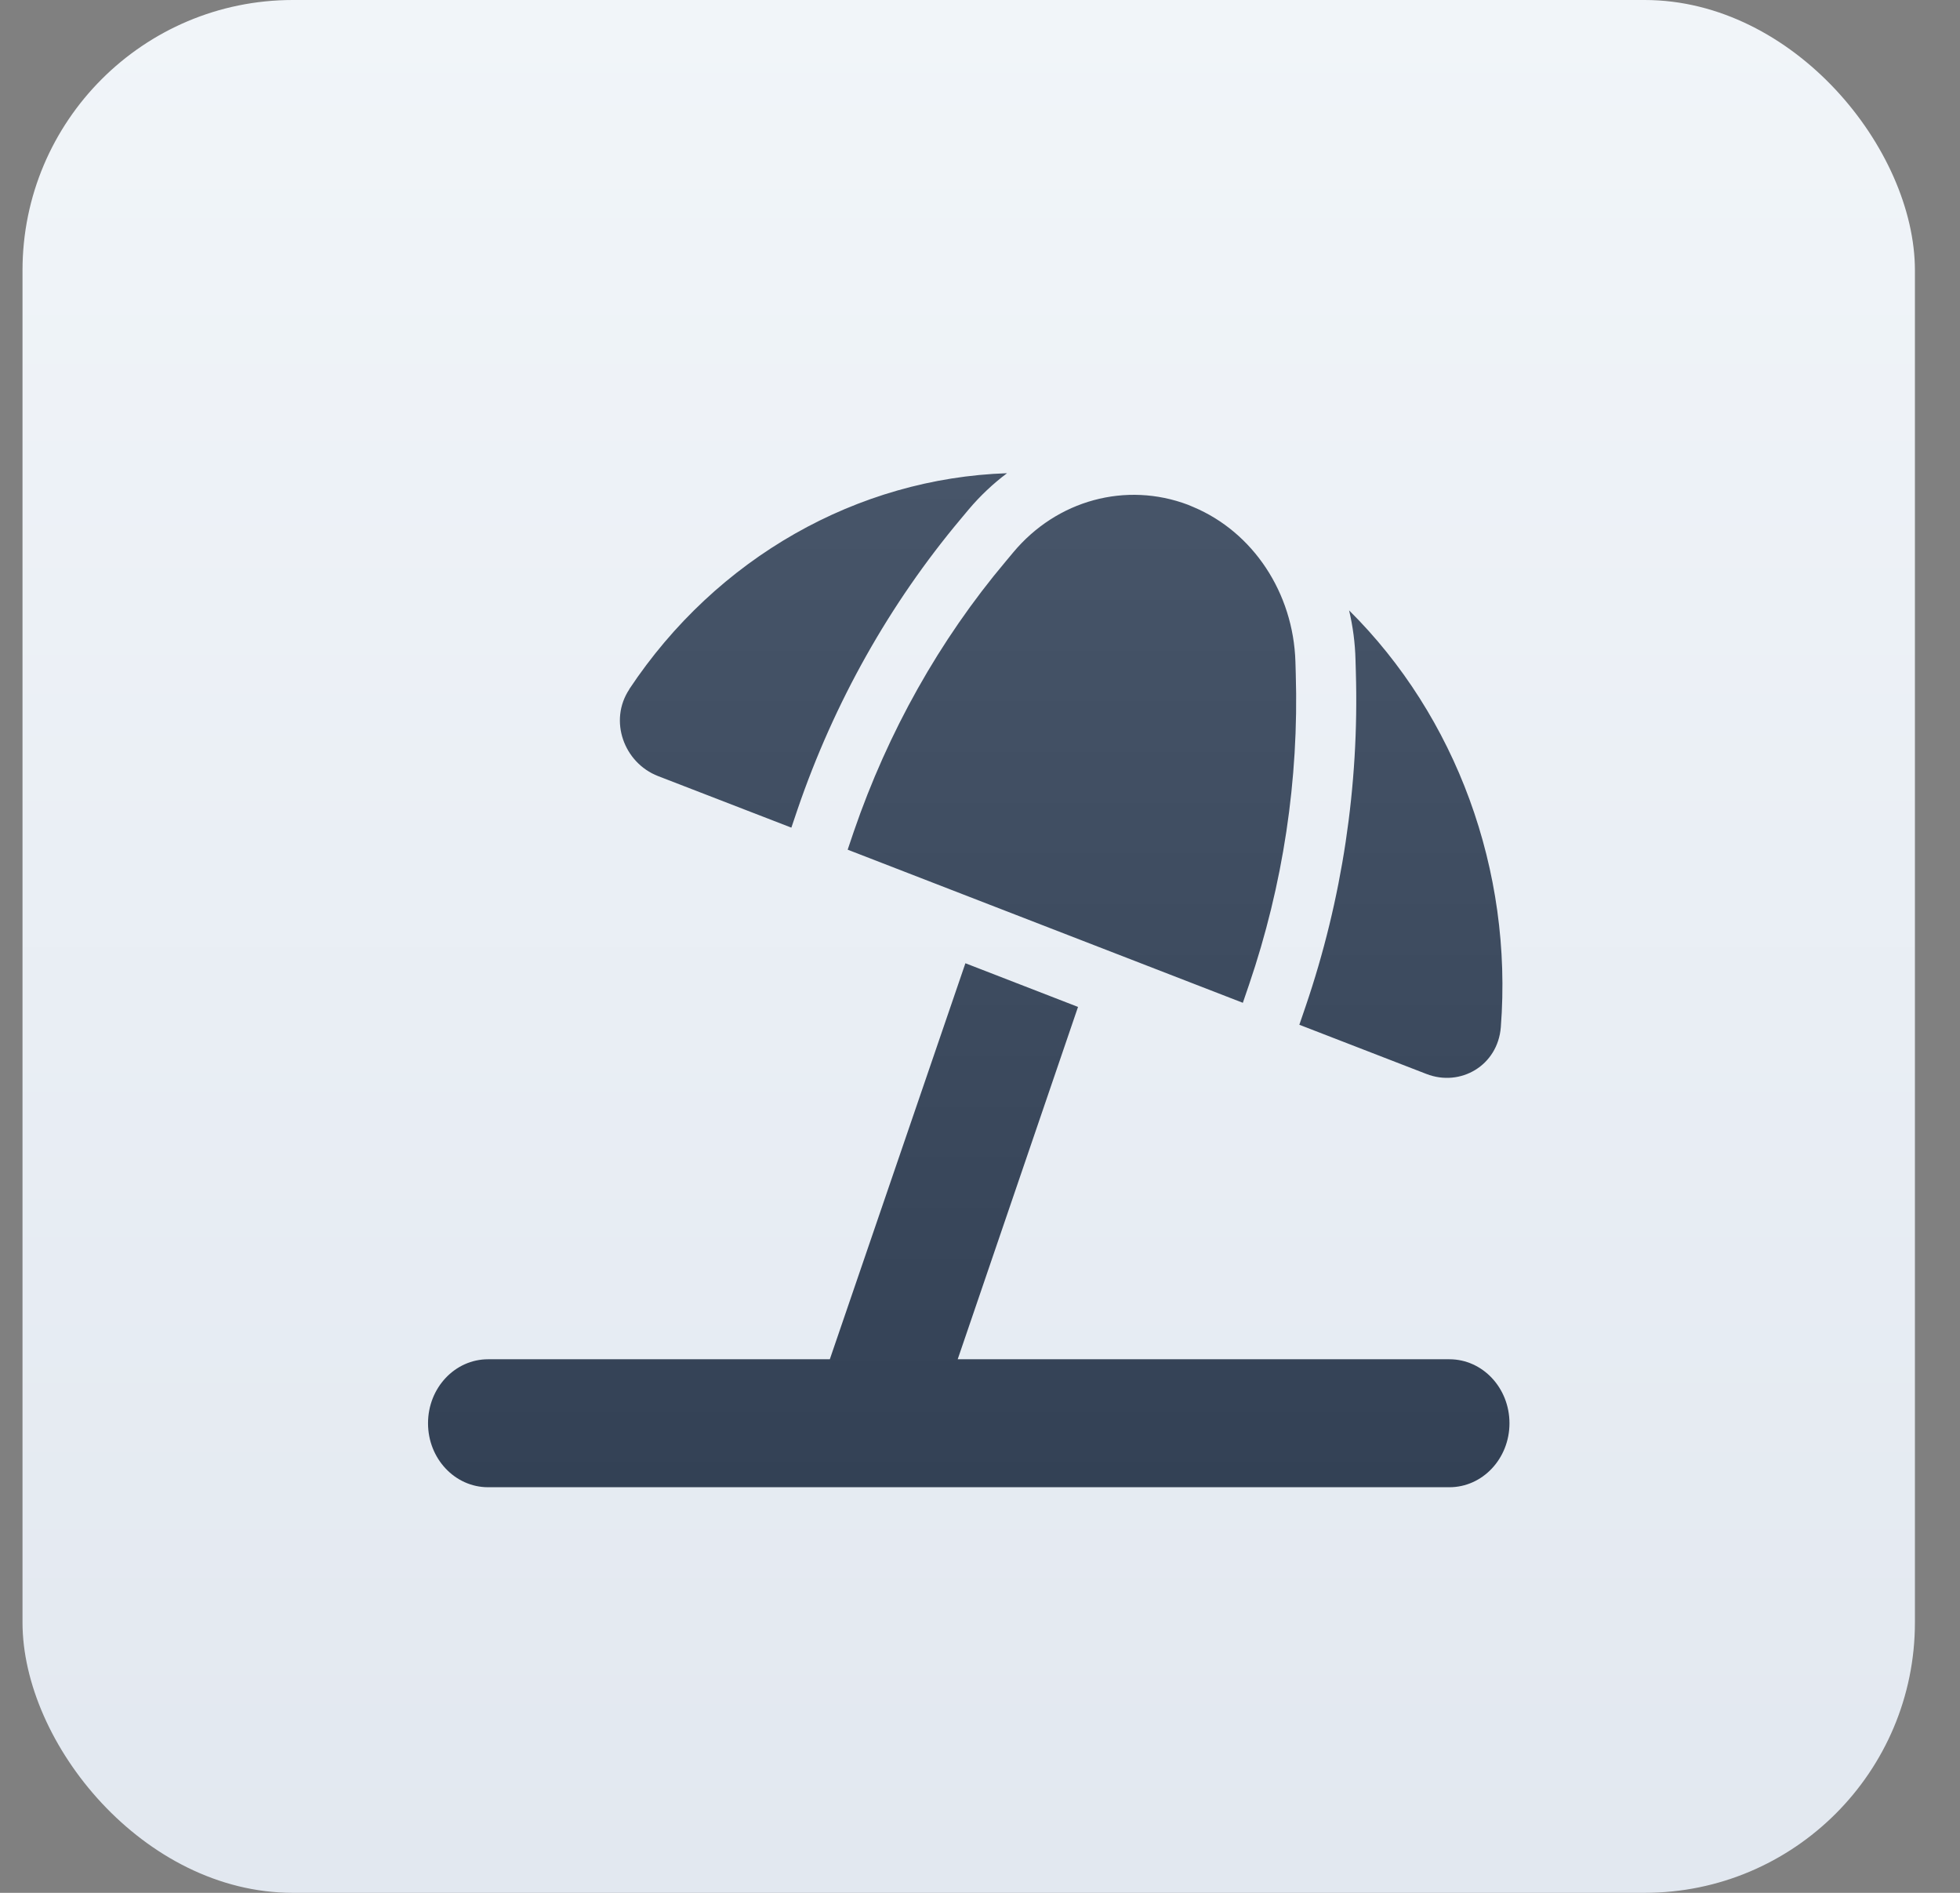
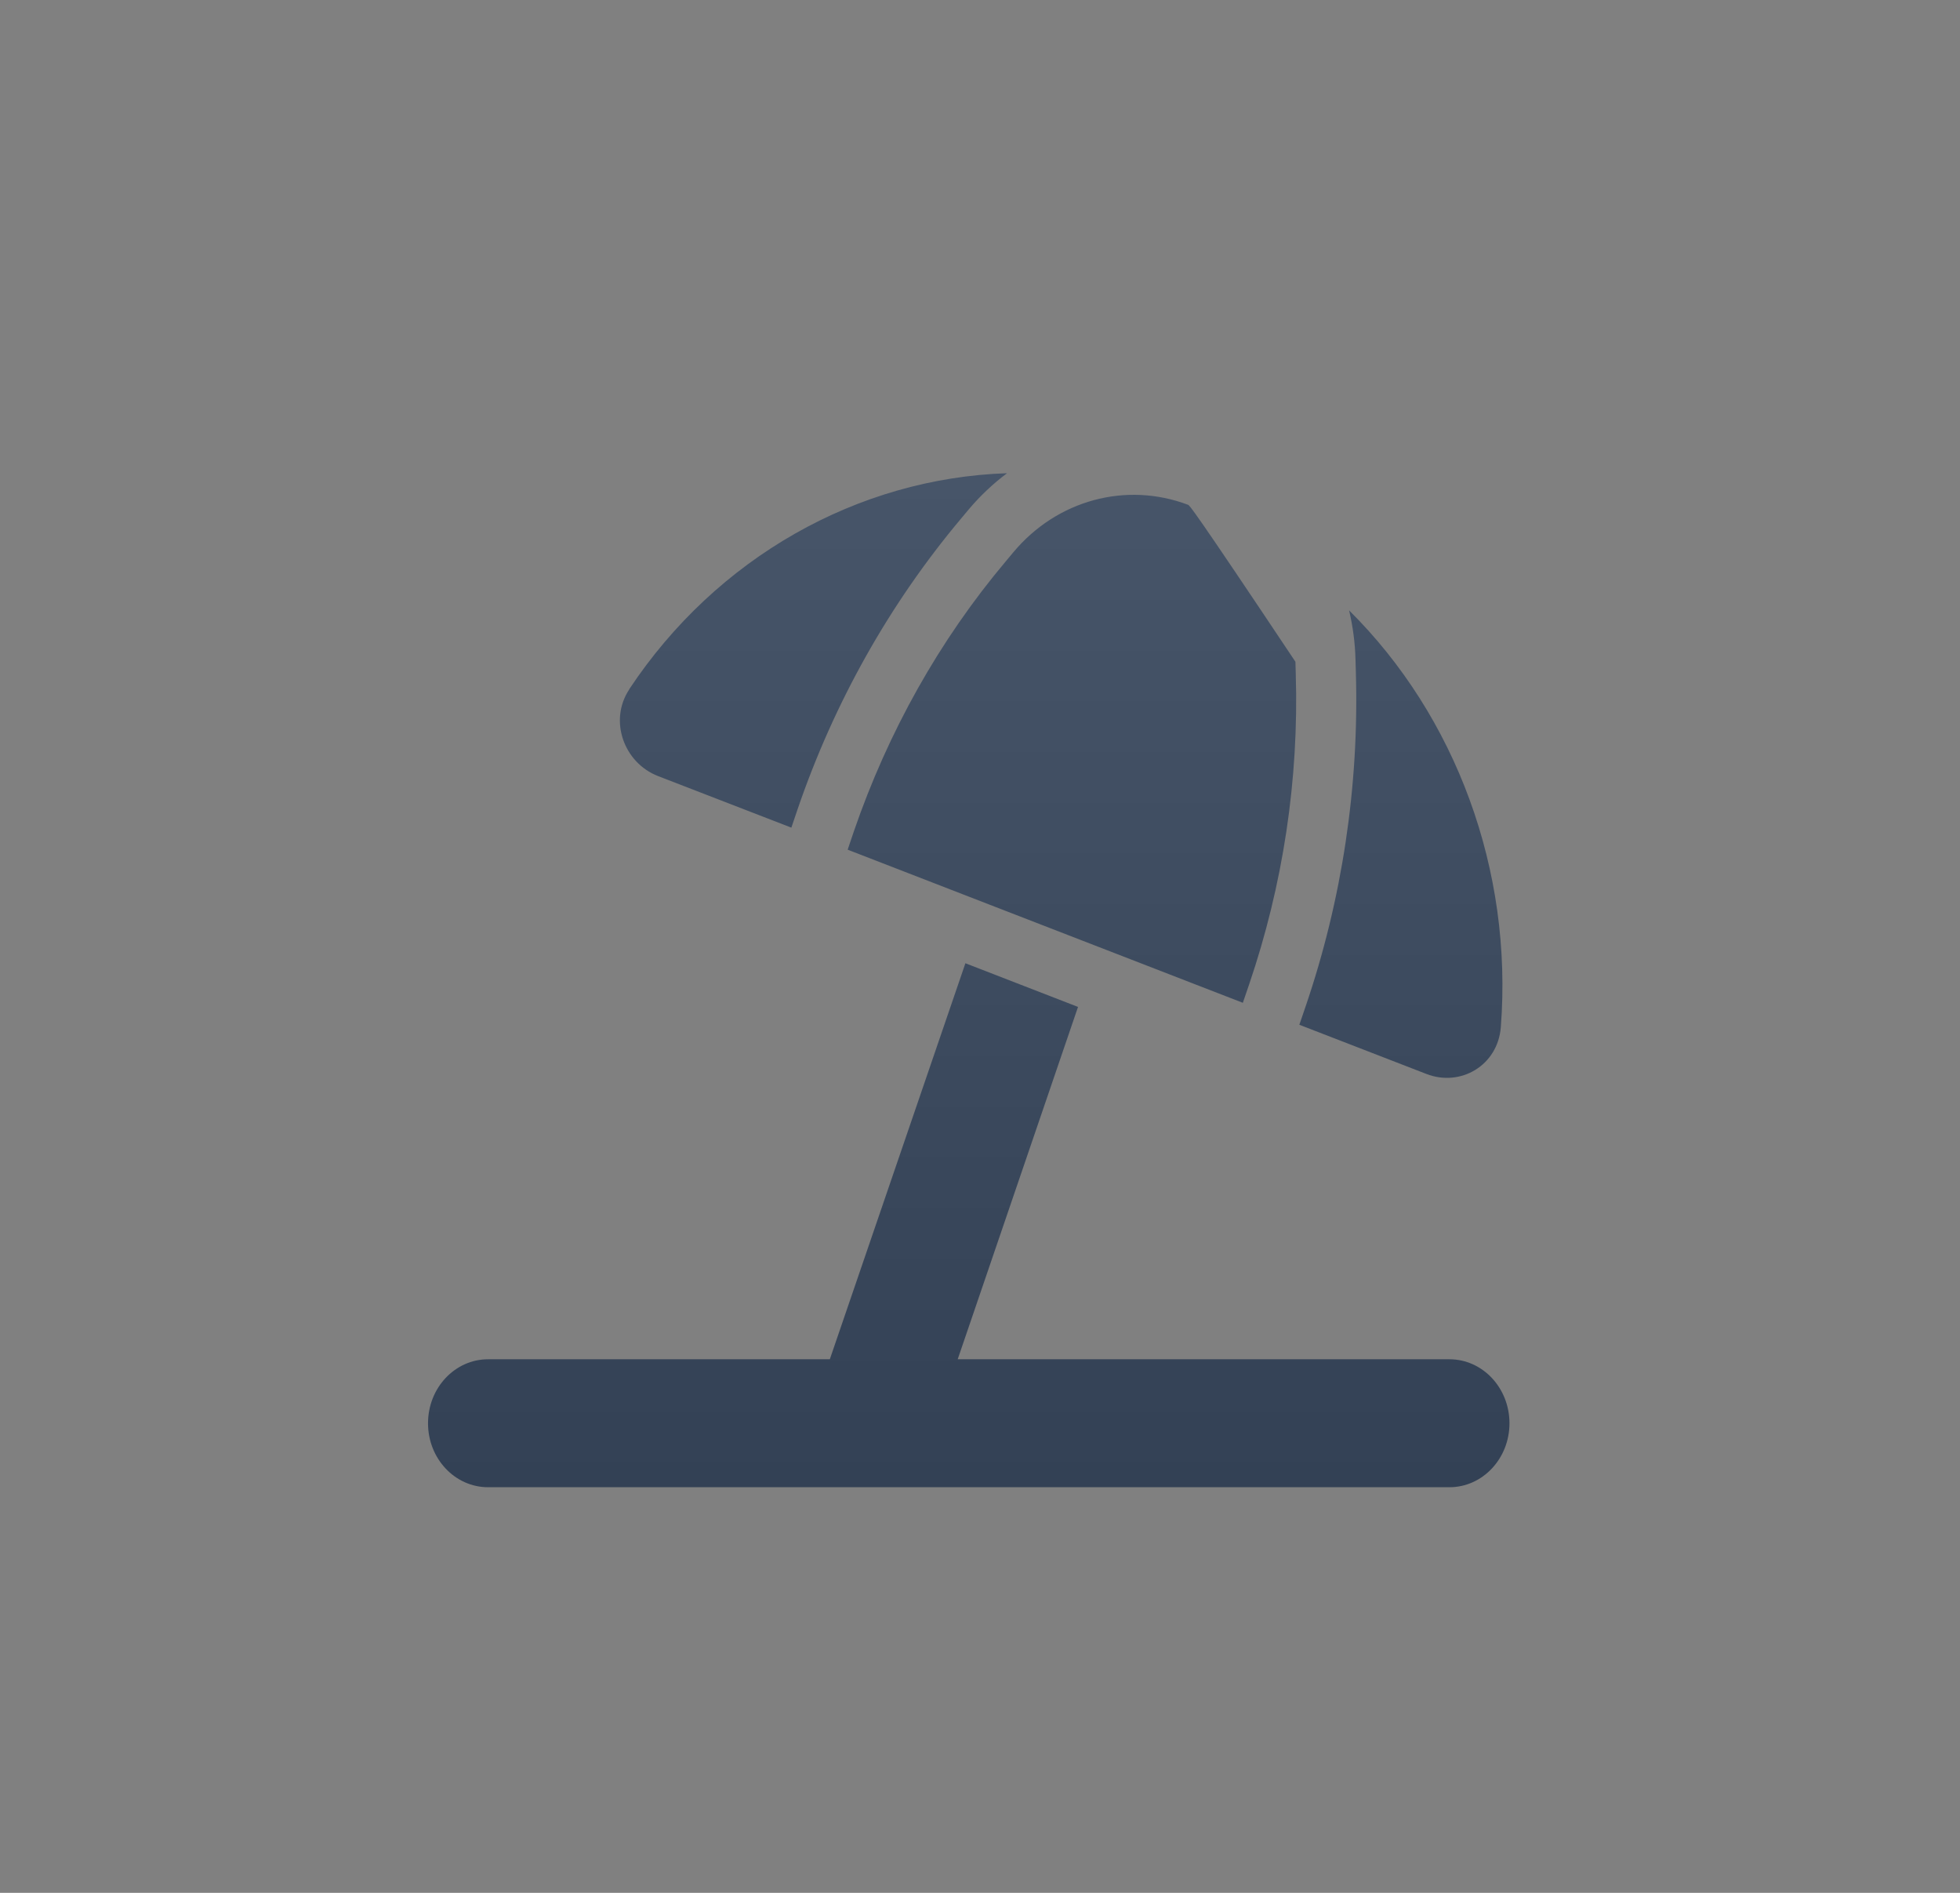
<svg xmlns="http://www.w3.org/2000/svg" width="29" height="28" viewBox="0 0 29 28" fill="none">
  <rect x="0" y="0" width="29" height="28" fill="#808080" stroke="none" />
-   <rect x="0.333" width="28" height="28" rx="4" fill="url(#paint0_linear_4510_24995)" />
-   <path d="M15.953 14.896L14.284 14.249L12.278 20.107H7.222C6.731 20.107 6.333 20.53 6.333 21.054C6.333 21.577 6.731 22 7.222 22H21.445C21.936 22 22.334 21.577 22.334 21.054C22.334 20.53 21.936 20.107 21.445 20.107H14.17L15.95 14.896H15.953ZM19.317 14.89L19.225 15.159L21.106 15.887C21.608 16.082 22.161 15.763 22.206 15.195C22.386 12.873 21.542 10.596 19.961 9.029C20.017 9.265 20.05 9.511 20.056 9.762L20.061 9.94C20.111 11.625 19.858 13.305 19.317 14.89ZM19.167 9.789C19.136 8.771 18.542 7.872 17.656 7.5C17.631 7.488 17.603 7.479 17.578 7.467C16.661 7.121 15.639 7.396 14.992 8.171L14.881 8.304C13.9 9.469 13.139 10.827 12.633 12.3L12.542 12.569L18.389 14.834L18.481 14.565C18.983 13.092 19.22 11.534 19.172 9.966L19.167 9.789ZM9.311 10.197C9.003 10.661 9.233 11.285 9.736 11.48L11.709 12.243L11.8 11.974C12.342 10.389 13.164 8.928 14.22 7.671L14.331 7.538C14.503 7.334 14.695 7.154 14.9 7C12.689 7.074 10.603 8.248 9.311 10.194V10.197Z" fill="url(#paint1_linear_4510_24995)" />
+   <path d="M15.953 14.896L14.284 14.249L12.278 20.107H7.222C6.731 20.107 6.333 20.53 6.333 21.054C6.333 21.577 6.731 22 7.222 22H21.445C21.936 22 22.334 21.577 22.334 21.054C22.334 20.53 21.936 20.107 21.445 20.107H14.17L15.95 14.896H15.953ZM19.317 14.89L19.225 15.159L21.106 15.887C21.608 16.082 22.161 15.763 22.206 15.195C22.386 12.873 21.542 10.596 19.961 9.029C20.017 9.265 20.05 9.511 20.056 9.762L20.061 9.94C20.111 11.625 19.858 13.305 19.317 14.89ZM19.167 9.789C17.631 7.488 17.603 7.479 17.578 7.467C16.661 7.121 15.639 7.396 14.992 8.171L14.881 8.304C13.9 9.469 13.139 10.827 12.633 12.3L12.542 12.569L18.389 14.834L18.481 14.565C18.983 13.092 19.22 11.534 19.172 9.966L19.167 9.789ZM9.311 10.197C9.003 10.661 9.233 11.285 9.736 11.48L11.709 12.243L11.8 11.974C12.342 10.389 13.164 8.928 14.22 7.671L14.331 7.538C14.503 7.334 14.695 7.154 14.9 7C12.689 7.074 10.603 8.248 9.311 10.194V10.197Z" fill="url(#paint1_linear_4510_24995)" />
  <defs>
    <linearGradient id="paint0_linear_4510_24995" x1="14.334" y1="0" x2="14.334" y2="28" gradientUnits="userSpaceOnUse">
      <stop stop-color="#F1F5F9" />
      <stop offset="1" stop-color="#E2E8F0" />
    </linearGradient>
    <linearGradient id="paint1_linear_4510_24995" x1="14.334" y1="7" x2="14.334" y2="22" gradientUnits="userSpaceOnUse">
      <stop stop-color="#475569" />
      <stop offset="1" stop-color="#334155" />
      <stop offset="1" stop-color="#0F172A" />
    </linearGradient>
  </defs>
</svg>